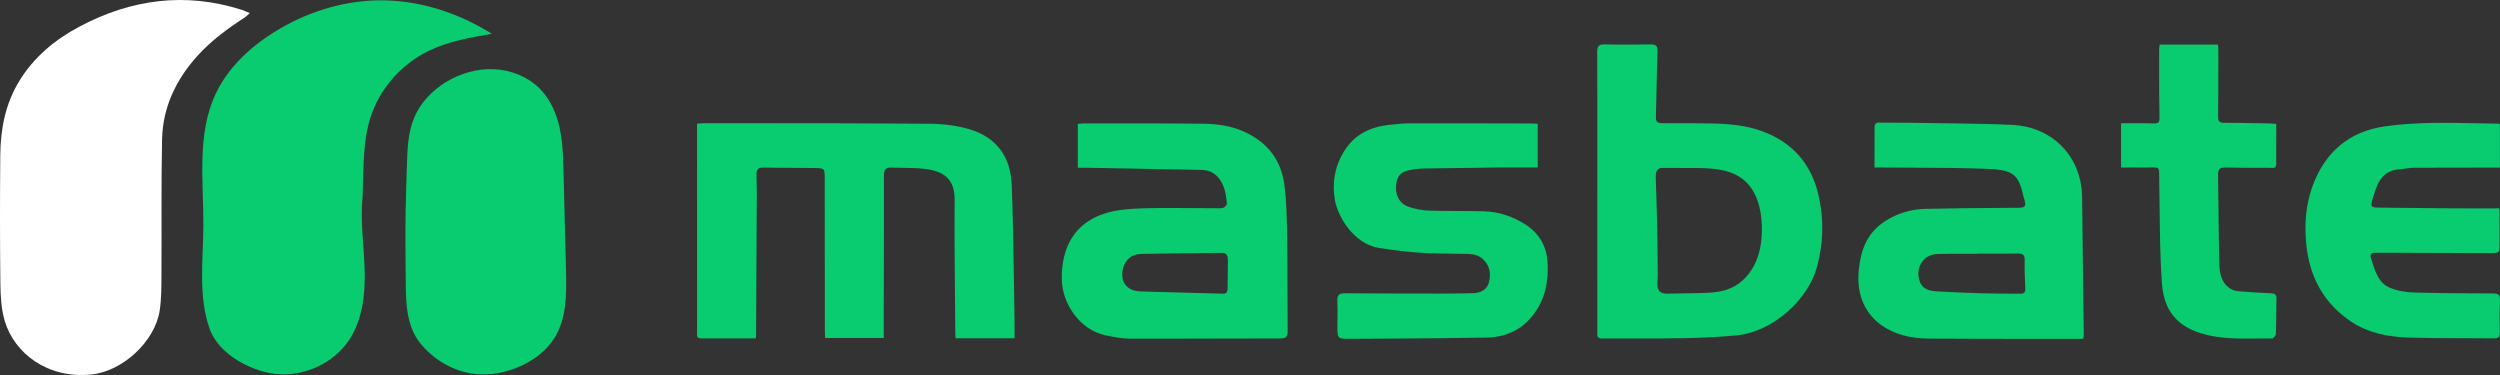
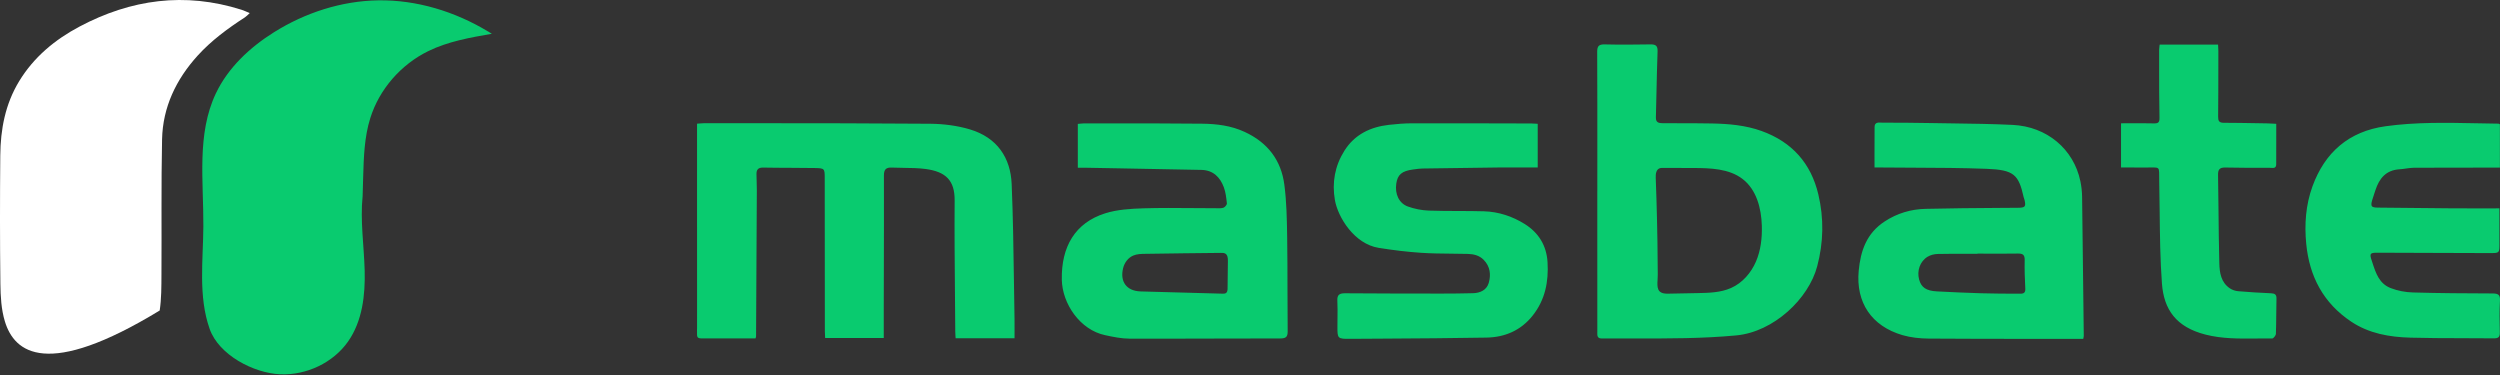
<svg xmlns="http://www.w3.org/2000/svg" width="180" height="27" viewBox="0 0 180 27" fill="none">
  <rect x="0" y="0" width="180" height="27" fill="#333333" stroke="none" />
-   <path d="M17.982 0.942C17.832 1.077 17.745 1.177 17.637 1.247C16.399 2.048 15.214 2.921 14.229 4.007C12.673 5.723 11.719 7.725 11.669 10.03C11.601 13.27 11.646 16.51 11.625 19.751C11.62 20.619 11.627 21.499 11.498 22.356C11.165 24.571 8.842 26.729 6.59 26.962C3.397 27.292 1.038 25.41 0.35 23.137C0.09 22.277 0.039 21.336 0.028 20.431C-0.009 17.355 -0.007 14.279 0.02 11.203C0.037 9.318 0.372 7.499 1.384 5.839C2.439 4.11 3.948 2.856 5.725 1.914C9.43 -0.052 13.312 -0.587 17.382 0.7C17.562 0.757 17.734 0.841 17.98 0.942H17.982Z" fill="white" />
+   <path d="M17.982 0.942C17.832 1.077 17.745 1.177 17.637 1.247C16.399 2.048 15.214 2.921 14.229 4.007C12.673 5.723 11.719 7.725 11.669 10.03C11.601 13.27 11.646 16.51 11.625 19.751C11.62 20.619 11.627 21.499 11.498 22.356C3.397 27.292 1.038 25.41 0.35 23.137C0.09 22.277 0.039 21.336 0.028 20.431C-0.009 17.355 -0.007 14.279 0.02 11.203C0.037 9.318 0.372 7.499 1.384 5.839C2.439 4.11 3.948 2.856 5.725 1.914C9.43 -0.052 13.312 -0.587 17.382 0.7C17.562 0.757 17.734 0.841 17.98 0.942H17.982Z" fill="white" />
  <path d="M35.13 2.261C32.766 0.836 30.014 -0.017 27.235 0.025C24.579 0.064 21.965 0.921 19.731 2.319C17.98 3.414 16.421 4.879 15.546 6.717C14.147 9.656 14.662 13.065 14.642 16.303C14.626 18.746 14.263 21.326 15.097 23.688C15.755 25.551 18.253 26.867 20.177 26.948C22.073 27.028 23.99 26.115 25.06 24.591C26.093 23.119 26.304 21.244 26.256 19.462C26.206 17.679 25.929 15.895 26.109 14.12C26.122 13.664 26.134 13.206 26.148 12.75C26.189 11.322 26.232 9.874 26.66 8.507C27.307 6.436 28.856 4.646 30.845 3.675C32.263 2.982 33.85 2.703 35.412 2.432C35.319 2.373 35.224 2.315 35.13 2.258V2.261Z" fill="#09CB6F" />
-   <path d="M40.478 10.411C40.44 10.018 40.385 9.626 40.301 9.239C40.083 8.218 39.659 7.217 38.931 6.452C38.089 5.569 36.87 5.056 35.634 4.985C34.398 4.915 33.154 5.27 32.104 5.912C31.12 6.514 30.291 7.382 29.841 8.425C29.371 9.515 29.333 10.729 29.296 11.909C29.263 12.967 29.226 14.026 29.208 15.084C29.18 16.707 29.195 18.331 29.211 19.954C29.227 21.542 29.188 23.366 30.233 24.679C31.187 25.877 32.614 26.742 34.171 26.921C35.306 27.051 36.468 26.823 37.503 26.352C38.479 25.906 39.364 25.228 39.924 24.331C40.81 22.912 40.795 21.148 40.753 19.487C40.694 17.108 40.633 14.728 40.574 12.35C40.557 11.704 40.541 11.053 40.478 10.41V10.411Z" fill="#09CB6F" />
  <path fill-rule="evenodd" clip-rule="evenodd" d="M115.007 13.776C115.007 12.973 115.007 12.17 115.008 11.367C115.009 8.825 115.01 6.282 114.998 3.739C114.996 3.318 115.114 3.185 115.558 3.197C116.653 3.226 117.748 3.211 118.843 3.196C119.237 3.19 119.361 3.32 119.345 3.716C119.309 4.687 119.288 5.658 119.267 6.63C119.254 7.24 119.241 7.851 119.224 8.462C119.215 8.829 119.441 8.87 119.724 8.871C120.08 8.873 120.436 8.873 120.792 8.873H120.792C121.622 8.873 122.453 8.874 123.283 8.89C124.486 8.915 125.682 9.019 126.823 9.428C129.041 10.223 130.393 11.773 130.92 13.996C131.33 15.723 131.295 17.451 130.838 19.175C130.219 21.516 127.704 23.895 125.015 24.149C122.581 24.378 120.146 24.373 117.711 24.369C116.926 24.367 116.14 24.366 115.354 24.372C115.001 24.376 115.003 24.179 115.006 23.961L115.006 23.949C115.007 23.933 115.007 23.917 115.007 23.901C115.007 21.71 115.007 19.519 115.006 17.329V13.777L115.007 13.776ZM119.305 15.845C119.317 16.376 119.327 16.908 119.336 17.439C119.348 18.211 119.355 18.983 119.359 19.757C119.359 19.885 119.352 20.011 119.346 20.132C119.314 20.691 119.289 21.145 120.056 21.145C120.781 21.131 121.506 21.116 122.231 21.103C123.049 21.088 123.894 21.066 124.638 20.734C125.459 20.369 126.078 19.646 126.428 18.836C126.778 18.026 126.877 17.129 126.851 16.251C126.815 15.005 126.474 13.662 125.469 12.889C124.491 12.136 123.14 12.099 121.894 12.096C121.536 12.095 121.179 12.094 120.822 12.093L120.82 12.093L120.818 12.093L120.816 12.093L120.814 12.093C120.454 12.092 120.095 12.092 119.735 12.09C119.649 12.09 119.558 12.09 119.479 12.123C119.233 12.223 119.203 12.545 119.213 12.803C119.251 13.816 119.282 14.83 119.305 15.844V15.845ZM54.401 24.364H51.06C50.959 24.364 50.87 24.365 50.791 24.366H50.791H50.791H50.79H50.79C50.47 24.37 50.316 24.372 50.244 24.296C50.177 24.225 50.18 24.088 50.185 23.823C50.187 23.736 50.189 23.636 50.189 23.519C50.187 18.752 50.187 13.984 50.187 9.218V8.906C50.25 8.901 50.311 8.895 50.371 8.89L50.371 8.89C50.496 8.878 50.614 8.868 50.732 8.868C52.021 8.869 53.311 8.87 54.6 8.871H54.6H54.6H54.6H54.6H54.6H54.6C58.727 8.873 62.853 8.875 66.978 8.91C67.939 8.919 68.935 9.045 69.849 9.321C71.787 9.905 72.761 11.348 72.84 13.254C72.937 15.569 72.97 17.887 73.003 20.204L73.003 20.206C73.016 21.128 73.029 22.05 73.046 22.972C73.051 23.263 73.05 23.555 73.048 23.861C73.047 24.02 73.046 24.184 73.046 24.353H68.805C68.802 24.308 68.799 24.261 68.795 24.214C68.788 24.109 68.779 24 68.779 23.892C68.774 23.025 68.766 22.158 68.758 21.291L68.758 21.29V21.289V21.289V21.289V21.289V21.289C68.738 19.003 68.717 16.718 68.734 14.431C68.745 12.997 68.106 12.358 66.627 12.165C66.115 12.099 65.594 12.092 65.073 12.086H65.073C64.787 12.082 64.501 12.079 64.216 12.066C63.785 12.045 63.641 12.208 63.642 12.637C63.649 14.995 63.642 17.354 63.636 19.712C63.634 20.581 63.632 21.451 63.63 22.32C63.629 22.748 63.63 23.177 63.63 23.625L63.63 24.338L59.411 24.338C59.409 24.295 59.407 24.251 59.404 24.205C59.397 24.09 59.389 23.967 59.389 23.844L59.389 23.835C59.386 20.167 59.382 16.498 59.38 12.828C59.38 12.136 59.376 12.111 58.65 12.098C58.061 12.087 57.472 12.085 56.882 12.083H56.882H56.882H56.882H56.882H56.882C56.24 12.081 55.597 12.079 54.954 12.066C54.583 12.057 54.464 12.219 54.467 12.532C54.468 12.706 54.474 12.88 54.479 13.054C54.486 13.279 54.494 13.504 54.492 13.729C54.476 17.222 54.457 20.716 54.437 24.209C54.437 24.226 54.432 24.243 54.424 24.274C54.418 24.296 54.41 24.324 54.401 24.364ZM134.964 11.184V11.184V11.185V11.185V11.185C134.965 11.474 134.966 11.766 134.966 12.062L134.968 12.059L135.125 12.059H135.126H135.126H135.126C135.226 12.059 135.324 12.059 135.421 12.059C136.188 12.067 136.955 12.07 137.722 12.073C139.495 12.08 141.268 12.087 143.039 12.155C145.003 12.23 145.34 12.568 145.702 14.193C145.71 14.23 145.723 14.265 145.736 14.301C145.749 14.335 145.762 14.37 145.769 14.405C145.879 14.887 145.804 14.956 145.283 14.96C144.848 14.963 144.413 14.966 143.978 14.969L143.977 14.969H143.977C142.192 14.982 140.408 14.994 138.623 15.038C137.579 15.064 136.602 15.356 135.709 15.936C134.389 16.794 133.961 18.059 133.826 19.501C133.615 21.768 134.74 23.475 136.979 24.13C137.579 24.304 138.233 24.373 138.864 24.378C141.368 24.397 143.872 24.397 146.376 24.398C147.294 24.398 148.213 24.398 149.131 24.398L149.993 24.398C150 24.361 150.007 24.329 150.013 24.302C150.023 24.255 150.031 24.22 150.031 24.184L150.01 22.349L150.01 22.342C149.98 19.612 149.949 16.881 149.911 14.15C149.905 13.783 149.862 13.41 149.788 13.05C149.308 10.741 147.385 9.11 144.902 8.992C143.439 8.922 141.973 8.903 140.507 8.883L140.507 8.883C139.981 8.876 139.455 8.869 138.929 8.859C137.803 8.84 136.678 8.829 135.553 8.832C135.518 8.832 135.481 8.83 135.443 8.828C135.225 8.816 134.974 8.803 134.97 9.141C134.961 9.816 134.963 10.492 134.964 11.184ZM142.379 18.276V18.261C142.651 18.261 142.923 18.262 143.195 18.262C143.896 18.264 144.596 18.266 145.297 18.256C145.641 18.252 145.784 18.348 145.777 18.712C145.762 19.406 145.786 20.102 145.822 20.796C145.84 21.152 145.611 21.149 145.392 21.146C145.374 21.146 145.356 21.146 145.338 21.146C144.44 21.145 143.543 21.141 142.646 21.115C141.584 21.084 140.521 21.036 139.46 20.98C138.686 20.94 138.335 20.696 138.178 20.132C138.006 19.508 138.233 18.826 138.78 18.489C138.985 18.363 139.26 18.292 139.505 18.286C140.206 18.27 140.907 18.272 141.608 18.275C141.865 18.276 142.122 18.276 142.379 18.276ZM77.603 12.076V8.921C77.655 8.917 77.704 8.911 77.751 8.906L77.751 8.906C77.847 8.895 77.934 8.885 78.023 8.885C78.734 8.885 79.445 8.885 80.156 8.885C82.289 8.884 84.422 8.883 86.555 8.906C87.603 8.918 88.633 9.044 89.615 9.497C91.289 10.269 92.243 11.55 92.472 13.29C92.635 14.519 92.655 15.771 92.675 17.014V17.014V17.014V17.014L92.677 17.138C92.696 18.369 92.698 19.599 92.699 20.83C92.7 21.835 92.701 22.84 92.712 23.844C92.717 24.251 92.598 24.369 92.175 24.368C90.541 24.366 88.906 24.372 87.271 24.377H87.271H87.271H87.271C85.286 24.383 83.3 24.389 81.316 24.383C80.733 24.381 80.143 24.255 79.57 24.133L79.567 24.132C77.75 23.748 76.488 21.856 76.451 20.154C76.4 17.75 77.421 16.045 79.557 15.364C80.433 15.084 81.407 15.028 82.34 14.999C83.529 14.963 84.718 14.973 85.909 14.983H85.909H85.909H85.909C86.438 14.987 86.967 14.992 87.496 14.992C87.538 14.992 87.582 14.993 87.626 14.994C87.782 14.998 87.942 15.002 88.083 14.957C88.195 14.92 88.346 14.742 88.335 14.642C88.294 14.247 88.25 13.839 88.111 13.471C87.842 12.758 87.348 12.251 86.504 12.233C84.406 12.19 82.309 12.152 80.212 12.114C79.513 12.102 78.813 12.089 78.114 12.076C78.007 12.074 77.899 12.075 77.786 12.076H77.786H77.786H77.786C77.727 12.076 77.666 12.076 77.603 12.076ZM85.043 18.24C84.179 18.251 83.317 18.263 82.454 18.276C82.162 18.28 81.86 18.286 81.592 18.401C81.224 18.558 80.966 18.909 80.869 19.288C80.614 20.281 81.115 20.955 82.132 20.983L88.019 21.144C88.108 21.146 88.204 21.146 88.276 21.095C88.374 21.024 88.383 20.888 88.385 20.769C88.388 20.438 88.392 20.108 88.396 19.777C88.4 19.447 88.404 19.116 88.408 18.785C88.41 18.59 88.392 18.359 88.221 18.259C88.132 18.208 88.021 18.207 87.918 18.208C86.96 18.216 86.001 18.227 85.044 18.239L85.043 18.24ZM110.716 12.058V8.915C110.661 8.912 110.607 8.908 110.553 8.904C110.455 8.897 110.359 8.89 110.263 8.89L108.75 8.886C106.394 8.88 104.037 8.873 101.681 8.878C101.121 8.879 100.559 8.926 100.001 8.989C98.65 9.141 97.524 9.696 96.796 10.854C96.111 11.943 95.895 13.142 96.111 14.396C96.328 15.648 97.513 17.567 99.267 17.846C100.284 18.008 101.309 18.136 102.335 18.203C103.055 18.25 103.777 18.257 104.5 18.264H104.5C104.888 18.268 105.276 18.271 105.664 18.281C106.098 18.292 106.506 18.384 106.826 18.709C107.298 19.189 107.356 19.781 107.191 20.365C107.048 20.87 106.594 21.096 106.064 21.11C105.304 21.131 104.544 21.138 103.783 21.138H103.783C101.469 21.136 99.157 21.135 96.845 21.116C96.439 21.113 96.268 21.227 96.289 21.645C96.31 22.088 96.305 22.533 96.299 22.977V22.977V22.978C96.297 23.14 96.295 23.303 96.295 23.465L96.295 23.469C96.291 24.398 96.291 24.403 97.26 24.396C98.058 24.39 98.857 24.385 99.656 24.381L99.657 24.381L99.658 24.381H99.658C102.114 24.366 104.57 24.351 107.026 24.307C108.36 24.283 109.506 23.789 110.35 22.725C111.255 21.585 111.506 20.284 111.423 18.88C111.352 17.676 110.78 16.75 109.766 16.12C108.888 15.575 107.898 15.244 106.844 15.213C106.217 15.195 105.59 15.193 104.963 15.192C104.267 15.19 103.572 15.188 102.877 15.163C102.373 15.145 101.852 15.041 101.378 14.873C100.726 14.642 100.423 13.97 100.531 13.223C100.625 12.572 100.934 12.31 101.742 12.203C101.782 12.198 101.821 12.193 101.86 12.188L101.86 12.188L101.86 12.188C102.048 12.162 102.235 12.136 102.422 12.133C104.247 12.104 106.072 12.079 107.897 12.059C108.525 12.053 109.153 12.055 109.795 12.056C110.099 12.057 110.405 12.058 110.716 12.058ZM179.992 8.946V12.069H179.469L178.408 12.069C176.876 12.068 175.343 12.068 173.811 12.077C173.617 12.079 173.425 12.107 173.231 12.134C173.078 12.157 172.925 12.179 172.772 12.188C171.781 12.246 171.304 12.857 171.031 13.692C171.006 13.767 170.981 13.841 170.956 13.916C170.9 14.08 170.845 14.245 170.797 14.411C170.67 14.855 170.731 14.942 171.199 14.948C173.009 14.97 174.819 14.988 176.627 15.001C177.375 15.006 178.122 15.005 178.887 15.004C179.24 15.003 179.597 15.002 179.958 15.002L179.958 15.868C179.958 16.427 179.957 16.973 179.958 17.518V17.522C179.961 18.221 179.961 18.224 179.261 18.222C177.92 18.218 176.578 18.213 175.237 18.209L175.224 18.209C173.878 18.204 172.533 18.2 171.187 18.195C170.648 18.193 170.593 18.249 170.762 18.753C170.782 18.815 170.803 18.878 170.823 18.941C171.062 19.673 171.308 20.425 172.129 20.742C172.625 20.935 173.184 21.041 173.72 21.057C175.634 21.113 177.552 21.122 179.468 21.129C179.87 21.13 180.024 21.223 179.997 21.654C179.952 22.393 179.969 23.136 179.985 23.877V23.878L179.986 23.918C179.994 24.231 179.922 24.365 179.562 24.361C178.779 24.352 177.995 24.351 177.212 24.35C175.987 24.348 174.763 24.346 173.54 24.311C172.041 24.269 170.571 24.014 169.294 23.163C167.275 21.817 166.28 19.903 166.05 17.568C165.911 16.151 166.011 14.755 166.5 13.411C167.387 10.98 169.11 9.454 171.77 9.088C173.945 8.787 176.134 8.832 178.323 8.876C178.841 8.887 179.359 8.897 179.878 8.903C179.906 8.903 179.934 8.917 179.961 8.931C179.973 8.937 179.985 8.943 179.996 8.947L179.992 8.946ZM152.714 8.878V12.06C152.896 12.06 153.076 12.06 153.254 12.059C153.64 12.057 154.02 12.056 154.401 12.062C155.017 12.071 155.275 12.02 155.383 12.125C155.49 12.228 155.451 12.48 155.465 13.089C155.481 13.816 155.488 14.544 155.496 15.273C155.514 16.988 155.533 18.703 155.659 20.41C155.797 22.284 156.676 23.545 158.782 24.087C159.983 24.396 161.2 24.384 162.417 24.373C162.809 24.369 163.201 24.365 163.592 24.372C163.685 24.375 163.86 24.157 163.865 24.037C163.883 23.573 163.886 23.108 163.89 22.643C163.892 22.264 163.895 21.884 163.906 21.505C163.914 21.209 163.792 21.127 163.508 21.115C162.719 21.081 161.929 21.035 161.143 20.966C160.937 20.948 160.71 20.871 160.542 20.755C159.912 20.325 159.81 19.637 159.792 18.979C159.757 17.689 159.744 16.399 159.732 15.11C159.723 14.267 159.715 13.425 159.7 12.583C159.694 12.201 159.82 12.053 160.222 12.062C161.163 12.083 162.105 12.082 163.048 12.082C163.171 12.082 163.293 12.082 163.416 12.082C163.449 12.082 163.483 12.085 163.518 12.087C163.695 12.1 163.885 12.114 163.887 11.833C163.892 11.138 163.891 10.443 163.89 9.732C163.89 9.462 163.89 9.19 163.89 8.915C163.824 8.911 163.759 8.907 163.695 8.904C163.544 8.894 163.398 8.885 163.251 8.883C163.013 8.879 162.775 8.875 162.536 8.871C161.725 8.857 160.915 8.843 160.104 8.841C159.774 8.84 159.704 8.701 159.706 8.407C159.719 7.157 159.72 5.906 159.721 4.655C159.721 4.321 159.722 3.987 159.722 3.654C159.723 3.559 159.716 3.465 159.709 3.366C159.706 3.316 159.702 3.264 159.699 3.211L155.495 3.211C155.49 3.258 155.485 3.301 155.479 3.343C155.468 3.428 155.458 3.504 155.458 3.581C155.459 3.964 155.459 4.347 155.458 4.73C155.458 5.976 155.457 7.222 155.484 8.467C155.491 8.829 155.386 8.891 155.06 8.884C154.512 8.871 153.964 8.874 153.403 8.876C153.176 8.877 152.946 8.878 152.714 8.878Z" fill="#09CB6F" />
</svg>